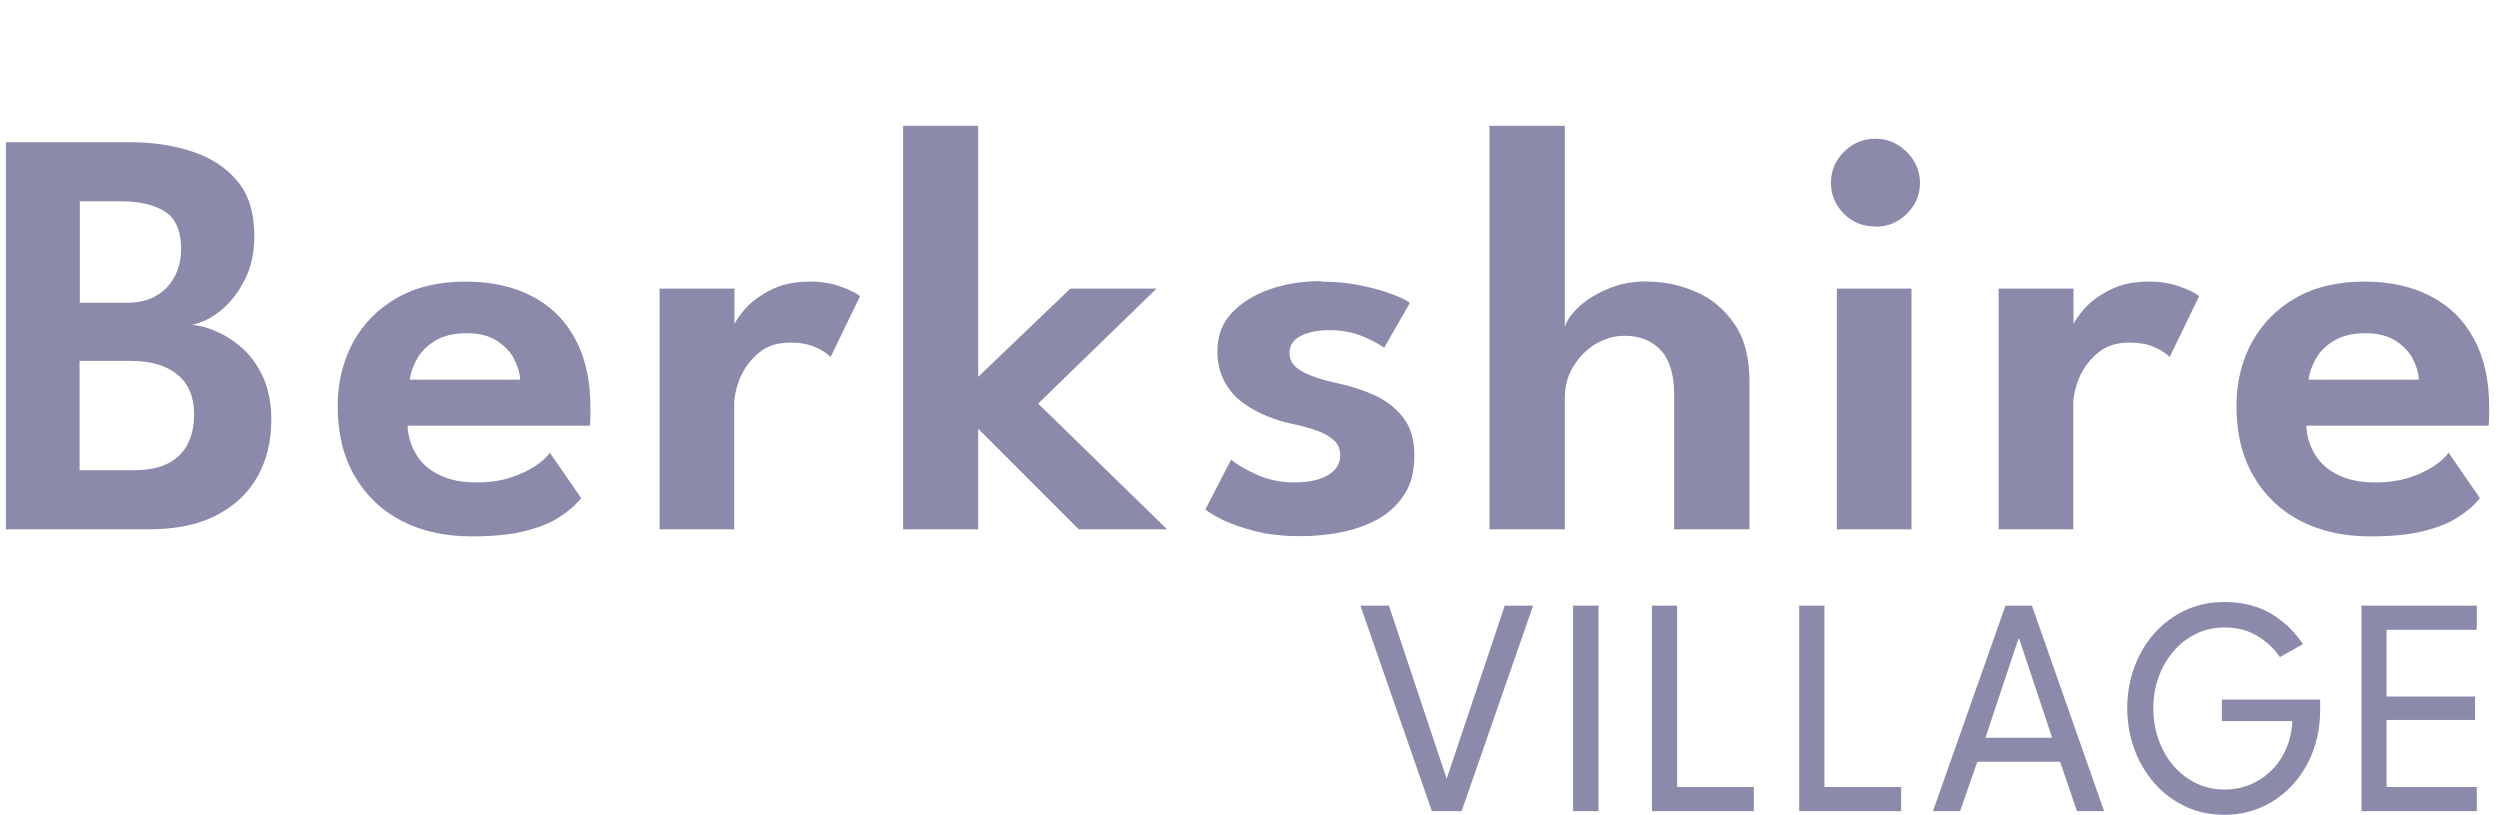
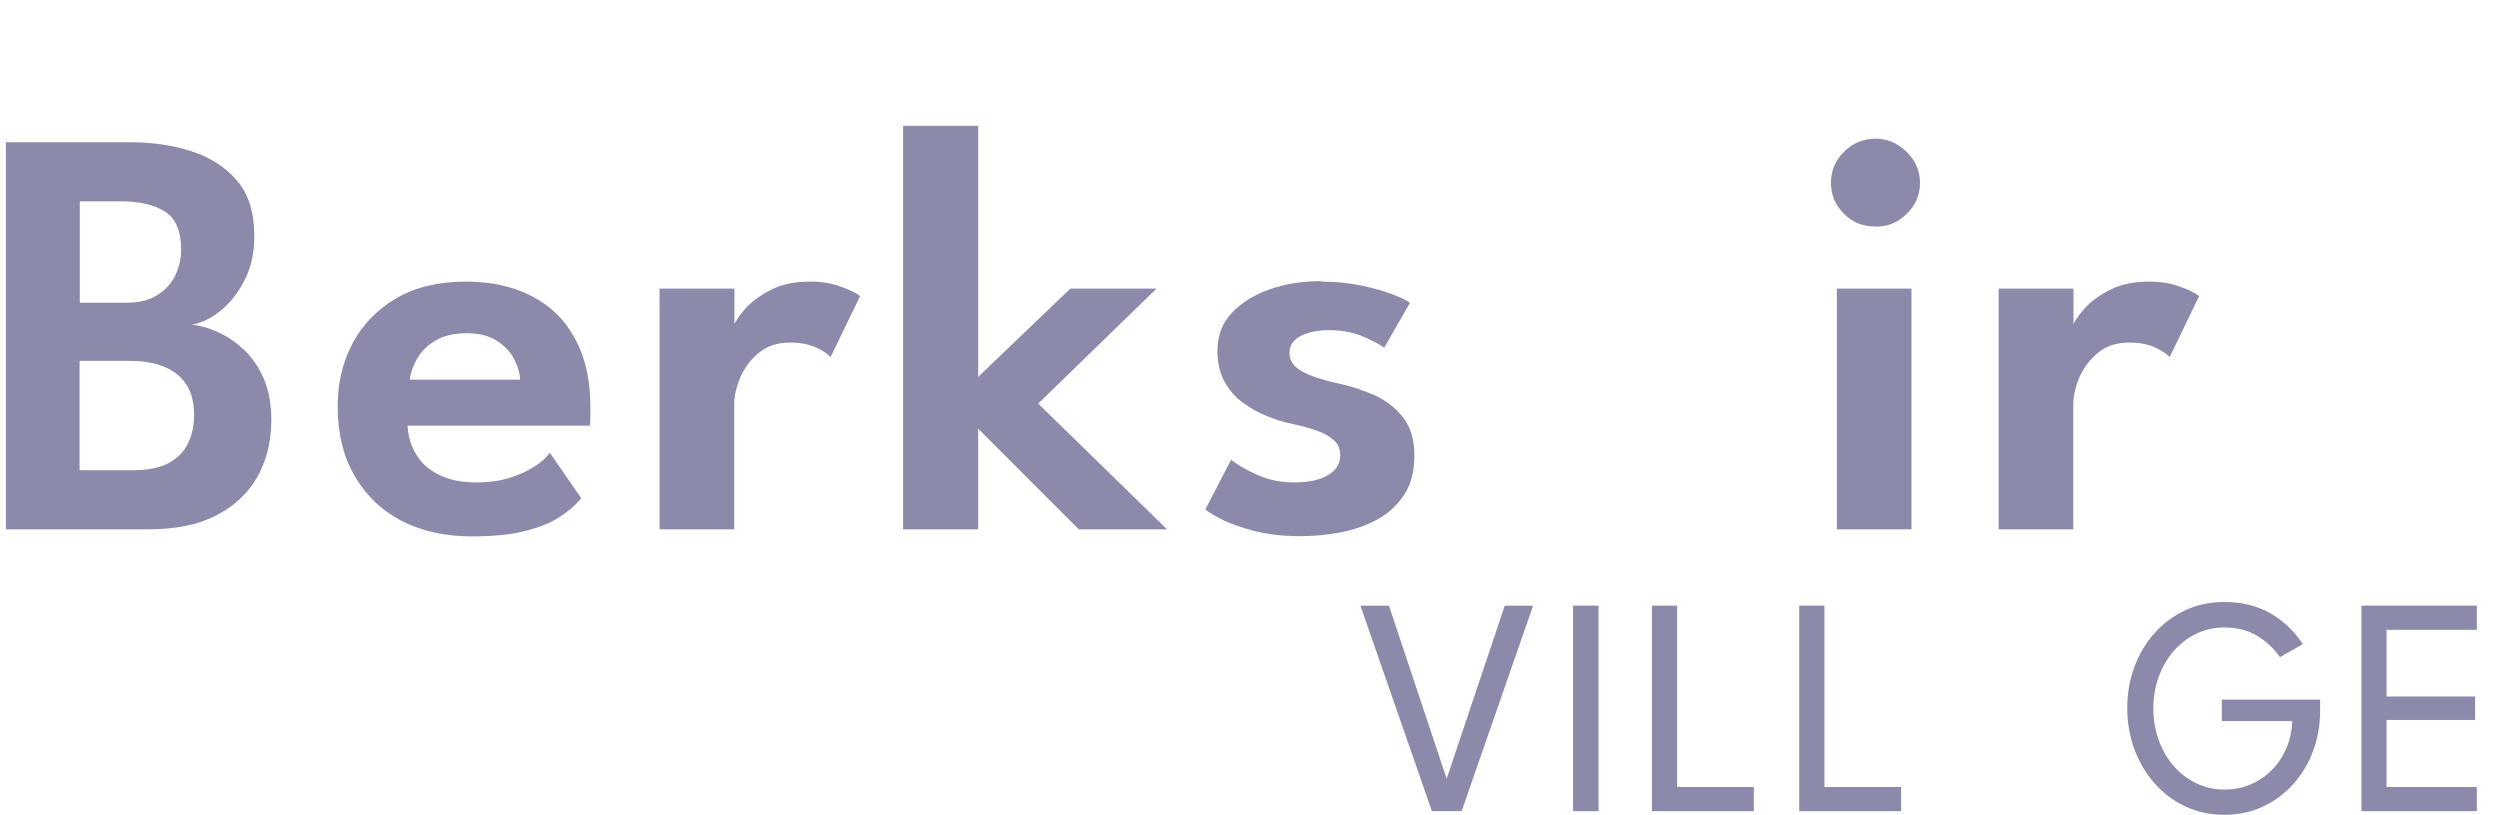
<svg xmlns="http://www.w3.org/2000/svg" width="135" height="44" viewBox="0 0 135 44" fill="none">
  <path d="M0.318 7.68H7.014C8.187 7.68 9.296 7.832 10.317 8.162C11.337 8.491 12.166 9.01 12.791 9.745C13.428 10.48 13.734 11.494 13.734 12.773C13.734 13.622 13.569 14.395 13.237 15.066C12.905 15.738 12.485 16.295 11.974 16.726C11.464 17.157 10.929 17.423 10.368 17.537C10.852 17.587 11.337 17.727 11.834 17.968C12.332 18.195 12.791 18.525 13.224 18.93C13.645 19.348 13.989 19.855 14.257 20.476C14.512 21.097 14.652 21.832 14.652 22.668C14.652 23.833 14.398 24.86 13.9 25.746C13.39 26.646 12.65 27.33 11.668 27.837C10.686 28.343 9.462 28.584 8.008 28.584H0.318V7.68ZM4.297 16.346H6.835C7.498 16.346 8.034 16.219 8.467 15.953C8.901 15.687 9.22 15.345 9.449 14.902C9.666 14.458 9.781 13.989 9.781 13.47C9.781 12.482 9.488 11.798 8.914 11.43C8.34 11.063 7.549 10.873 6.567 10.873H4.31V16.346H4.297ZM4.297 25.392H7.179C7.983 25.392 8.633 25.265 9.118 24.999C9.602 24.733 9.947 24.378 10.164 23.922C10.38 23.466 10.482 22.946 10.482 22.376C10.482 21.451 10.189 20.729 9.59 20.235C8.99 19.741 8.149 19.488 7.052 19.488H4.297V25.392Z" fill="#8C8AAB" />
  <path d="M22.01 22.985C22.036 23.58 22.201 24.1 22.495 24.569C22.775 25.037 23.196 25.392 23.745 25.658C24.293 25.924 24.956 26.051 25.734 26.051C26.41 26.051 27.022 25.962 27.545 25.797C28.068 25.633 28.514 25.417 28.884 25.177C29.254 24.936 29.522 24.695 29.687 24.442L31.384 26.9C31.077 27.28 30.682 27.622 30.185 27.939C29.7 28.255 29.075 28.496 28.31 28.686C27.545 28.876 26.601 28.965 25.466 28.965C24.038 28.965 22.775 28.686 21.691 28.128C20.607 27.571 19.766 26.76 19.154 25.709C18.541 24.657 18.235 23.403 18.235 21.946C18.235 20.679 18.503 19.539 19.052 18.513C19.6 17.499 20.391 16.688 21.424 16.093C22.456 15.497 23.706 15.206 25.16 15.206C26.525 15.206 27.723 15.472 28.718 15.992C29.726 16.511 30.504 17.271 31.052 18.285C31.6 19.285 31.881 20.514 31.881 21.959C31.881 22.047 31.881 22.212 31.881 22.478C31.881 22.744 31.868 22.909 31.843 22.985H22.023H22.01ZM28.081 20.502C28.081 20.16 27.966 19.805 27.774 19.412C27.583 19.02 27.264 18.69 26.843 18.411C26.423 18.133 25.874 17.993 25.198 17.993C24.523 17.993 23.936 18.133 23.502 18.399C23.056 18.665 22.737 18.994 22.52 19.374C22.303 19.754 22.176 20.134 22.125 20.502H28.081Z" fill="#8C8AAB" />
  <path d="M39.66 28.585H35.617V15.586H39.66V17.689H39.583C39.66 17.436 39.864 17.119 40.195 16.726C40.527 16.334 40.999 15.979 41.586 15.675C42.185 15.358 42.899 15.206 43.741 15.206C44.353 15.206 44.901 15.295 45.386 15.472C45.883 15.649 46.227 15.814 46.444 15.992L44.85 19.285C44.71 19.121 44.455 18.943 44.072 18.766C43.69 18.589 43.231 18.5 42.657 18.5C41.994 18.5 41.432 18.677 40.986 19.045C40.54 19.412 40.208 19.856 39.979 20.375C39.762 20.895 39.647 21.389 39.647 21.845V28.61L39.66 28.585Z" fill="#8C8AAB" />
  <path d="M57.796 15.586H62.45L56.061 21.794L63.024 28.585H58.255L52.822 23.15V28.585H48.767V6.794H52.822V20.35L57.796 15.586Z" fill="#8C8AAB" />
  <path d="M71.339 15.207C72.129 15.207 72.856 15.283 73.519 15.422C74.195 15.561 74.757 15.726 75.216 15.903C75.675 16.081 75.981 16.233 76.134 16.359L74.744 18.779C74.527 18.614 74.157 18.412 73.609 18.171C73.06 17.943 72.448 17.829 71.785 17.829C71.173 17.829 70.663 17.93 70.255 18.133C69.847 18.336 69.63 18.652 69.63 19.058C69.63 19.463 69.847 19.793 70.293 20.046C70.739 20.299 71.364 20.502 72.155 20.68C72.831 20.819 73.481 21.022 74.132 21.3C74.782 21.579 75.318 21.985 75.738 22.504C76.159 23.023 76.376 23.72 76.376 24.582C76.376 25.443 76.198 26.153 75.828 26.71C75.458 27.28 74.973 27.724 74.374 28.053C73.762 28.382 73.099 28.61 72.384 28.75C71.657 28.889 70.943 28.953 70.229 28.953C69.298 28.953 68.495 28.864 67.793 28.686C67.092 28.509 66.518 28.306 66.059 28.091C65.613 27.863 65.281 27.673 65.09 27.508L66.48 24.822C66.76 25.063 67.207 25.329 67.844 25.62C68.482 25.912 69.158 26.051 69.898 26.051C70.637 26.051 71.262 25.925 71.709 25.659C72.155 25.392 72.372 25.038 72.372 24.594C72.372 24.265 72.27 23.999 72.053 23.796C71.836 23.593 71.543 23.416 71.173 23.277C70.803 23.137 70.37 23.023 69.872 22.909C69.413 22.821 68.941 22.681 68.469 22.491C67.985 22.301 67.538 22.061 67.13 21.756C66.709 21.452 66.378 21.072 66.123 20.604C65.868 20.135 65.74 19.59 65.74 18.944C65.74 18.12 66.008 17.436 66.531 16.879C67.067 16.321 67.755 15.903 68.597 15.612C69.451 15.32 70.357 15.181 71.326 15.181L71.339 15.207Z" fill="#8C8AAB" />
-   <path d="M88.95 15.206C89.842 15.206 90.709 15.384 91.564 15.751C92.418 16.118 93.107 16.689 93.655 17.487C94.204 18.272 94.472 19.311 94.472 20.591V28.585H90.403V21.287C90.403 20.223 90.161 19.425 89.677 18.906C89.192 18.386 88.541 18.133 87.738 18.133C87.19 18.133 86.68 18.272 86.182 18.564C85.685 18.855 85.29 19.26 84.971 19.767C84.652 20.274 84.499 20.857 84.499 21.515V28.585H80.431V6.794H84.499V17.664C84.601 17.309 84.869 16.929 85.277 16.549C85.698 16.169 86.22 15.852 86.858 15.586C87.496 15.32 88.184 15.194 88.924 15.194L88.95 15.206Z" fill="#8C8AAB" />
  <path d="M101.256 12.229C100.58 12.229 100.019 12.001 99.56 11.532C99.101 11.063 98.871 10.519 98.871 9.873C98.871 9.226 99.101 8.669 99.573 8.2C100.044 7.731 100.605 7.491 101.269 7.491C101.702 7.491 102.098 7.592 102.467 7.82C102.824 8.035 103.118 8.327 103.347 8.682C103.564 9.036 103.679 9.442 103.679 9.885C103.679 10.531 103.437 11.089 102.965 11.545C102.493 12.014 101.932 12.242 101.269 12.242L101.256 12.229ZM99.19 28.585V15.586H103.22V28.585H99.19Z" fill="#8C8AAB" />
  <path d="M111.969 28.585H107.927V15.586H111.969V17.689H111.893C111.969 17.436 112.173 17.119 112.505 16.726C112.837 16.334 113.308 15.979 113.895 15.675C114.494 15.358 115.209 15.206 116.05 15.206C116.662 15.206 117.211 15.295 117.695 15.472C118.193 15.649 118.537 15.814 118.754 15.992L117.16 19.285C117.02 19.121 116.764 18.943 116.382 18.766C115.999 18.589 115.54 18.5 114.966 18.5C114.303 18.5 113.742 18.677 113.296 19.045C112.849 19.412 112.518 19.856 112.288 20.375C112.071 20.895 111.957 21.389 111.957 21.845V28.61L111.969 28.585Z" fill="#8C8AAB" />
-   <path d="M124.543 22.985C124.569 23.58 124.735 24.1 125.028 24.569C125.309 25.037 125.729 25.392 126.278 25.658C126.826 25.924 127.489 26.051 128.267 26.051C128.943 26.051 129.555 25.962 130.078 25.797C130.601 25.633 131.047 25.417 131.417 25.177C131.787 24.936 132.055 24.695 132.221 24.442L133.917 26.9C133.611 27.28 133.215 27.622 132.718 27.939C132.233 28.255 131.608 28.496 130.843 28.686C130.078 28.876 129.134 28.965 127.999 28.965C126.571 28.965 125.309 28.686 124.225 28.128C123.141 27.571 122.299 26.76 121.687 25.709C121.075 24.657 120.769 23.403 120.769 21.946C120.769 20.679 121.036 19.539 121.585 18.513C122.133 17.499 122.924 16.688 123.957 16.093C124.99 15.497 126.24 15.206 127.693 15.206C129.058 15.206 130.257 15.472 131.251 15.992C132.259 16.511 133.037 17.271 133.585 18.285C134.134 19.285 134.414 20.514 134.414 21.959C134.414 22.047 134.414 22.212 134.414 22.478C134.414 22.744 134.401 22.909 134.376 22.985H124.556H124.543ZM130.614 20.502C130.614 20.16 130.499 19.805 130.308 19.412C130.116 19.02 129.798 18.69 129.377 18.411C128.956 18.133 128.407 17.993 127.732 17.993C127.056 17.993 126.469 18.133 126.035 18.399C125.589 18.665 125.27 18.994 125.054 19.374C124.837 19.754 124.709 20.134 124.658 20.502H130.614Z" fill="#8C8AAB" />
  <path d="M78.937 43.802H77.322L73.462 32.705H75.002L78.12 42.051L81.257 32.705H82.788L78.928 43.802H78.937Z" fill="#8C8AAB" />
  <path d="M84.947 32.705H86.319V43.802H84.947V32.705Z" fill="#8C8AAB" />
  <path d="M89.203 32.705H90.565V42.496H94.707V43.802H89.203V32.705Z" fill="#8C8AAB" />
  <path d="M97.158 32.705H98.52V42.496H102.662V43.802H97.158V32.705Z" fill="#8C8AAB" />
-   <path d="M108.306 32.705H109.724L113.622 43.802H112.156L111.245 41.132H106.775L105.845 43.802H104.38L108.296 32.705H108.306ZM107.216 39.836H110.813L109.029 34.476H109.001L107.216 39.836Z" fill="#8C8AAB" />
  <path d="M119.971 37.779H125.287V38.382C125.287 39.154 125.155 39.886 124.902 40.568C124.648 41.251 124.282 41.844 123.822 42.358C123.352 42.872 122.807 43.278 122.178 43.565C121.549 43.852 120.863 44 120.112 44C119.36 44 118.647 43.852 118.008 43.545C117.369 43.248 116.815 42.833 116.346 42.299C115.876 41.765 115.519 41.161 115.256 40.459C115.003 39.767 114.871 39.025 114.871 38.234C114.871 37.443 115.003 36.711 115.256 36.019C115.51 35.326 115.876 34.713 116.346 34.189C116.815 33.665 117.369 33.25 118.008 32.953C118.647 32.656 119.351 32.508 120.112 32.508C120.638 32.508 121.107 32.567 121.549 32.686C121.981 32.804 122.375 32.973 122.723 33.19C123.07 33.408 123.38 33.645 123.653 33.922C123.925 34.199 124.16 34.486 124.357 34.782L123.117 35.485C122.798 35.02 122.385 34.634 121.887 34.337C121.389 34.031 120.797 33.883 120.112 33.883C119.558 33.883 119.051 34.001 118.581 34.229C118.111 34.456 117.707 34.773 117.36 35.178C117.012 35.584 116.749 36.048 116.562 36.572C116.374 37.097 116.28 37.66 116.28 38.254C116.28 38.847 116.374 39.411 116.562 39.935C116.749 40.469 117.012 40.934 117.36 41.34C117.707 41.745 118.111 42.061 118.581 42.289C119.051 42.516 119.558 42.635 120.112 42.635C120.666 42.635 121.117 42.536 121.558 42.348C121.99 42.16 122.375 41.893 122.704 41.557C123.033 41.221 123.286 40.825 123.474 40.38C123.662 39.935 123.765 39.45 123.784 38.936H119.98V37.779H119.971Z" fill="#8C8AAB" />
  <path d="M127.521 32.705H133.748V34.011H128.874V37.611H133.654V38.877H128.874V42.496H133.748V43.802H127.521V32.705Z" fill="#8C8AAB" />
</svg>